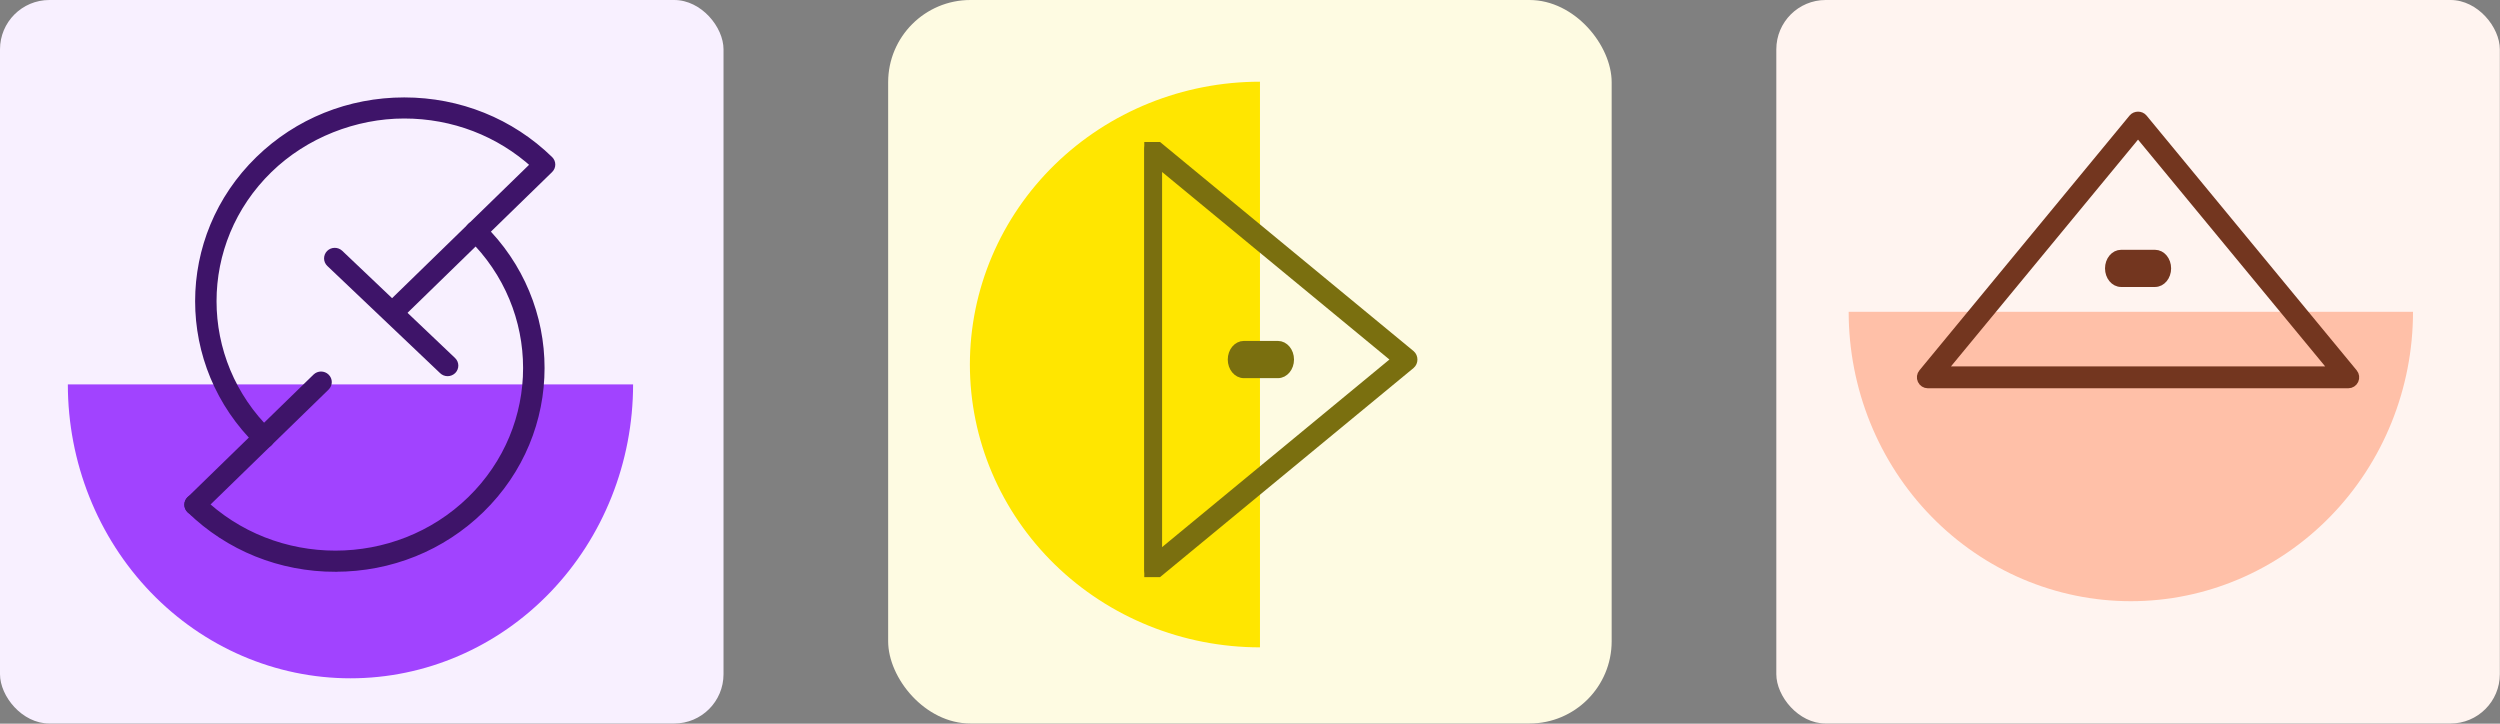
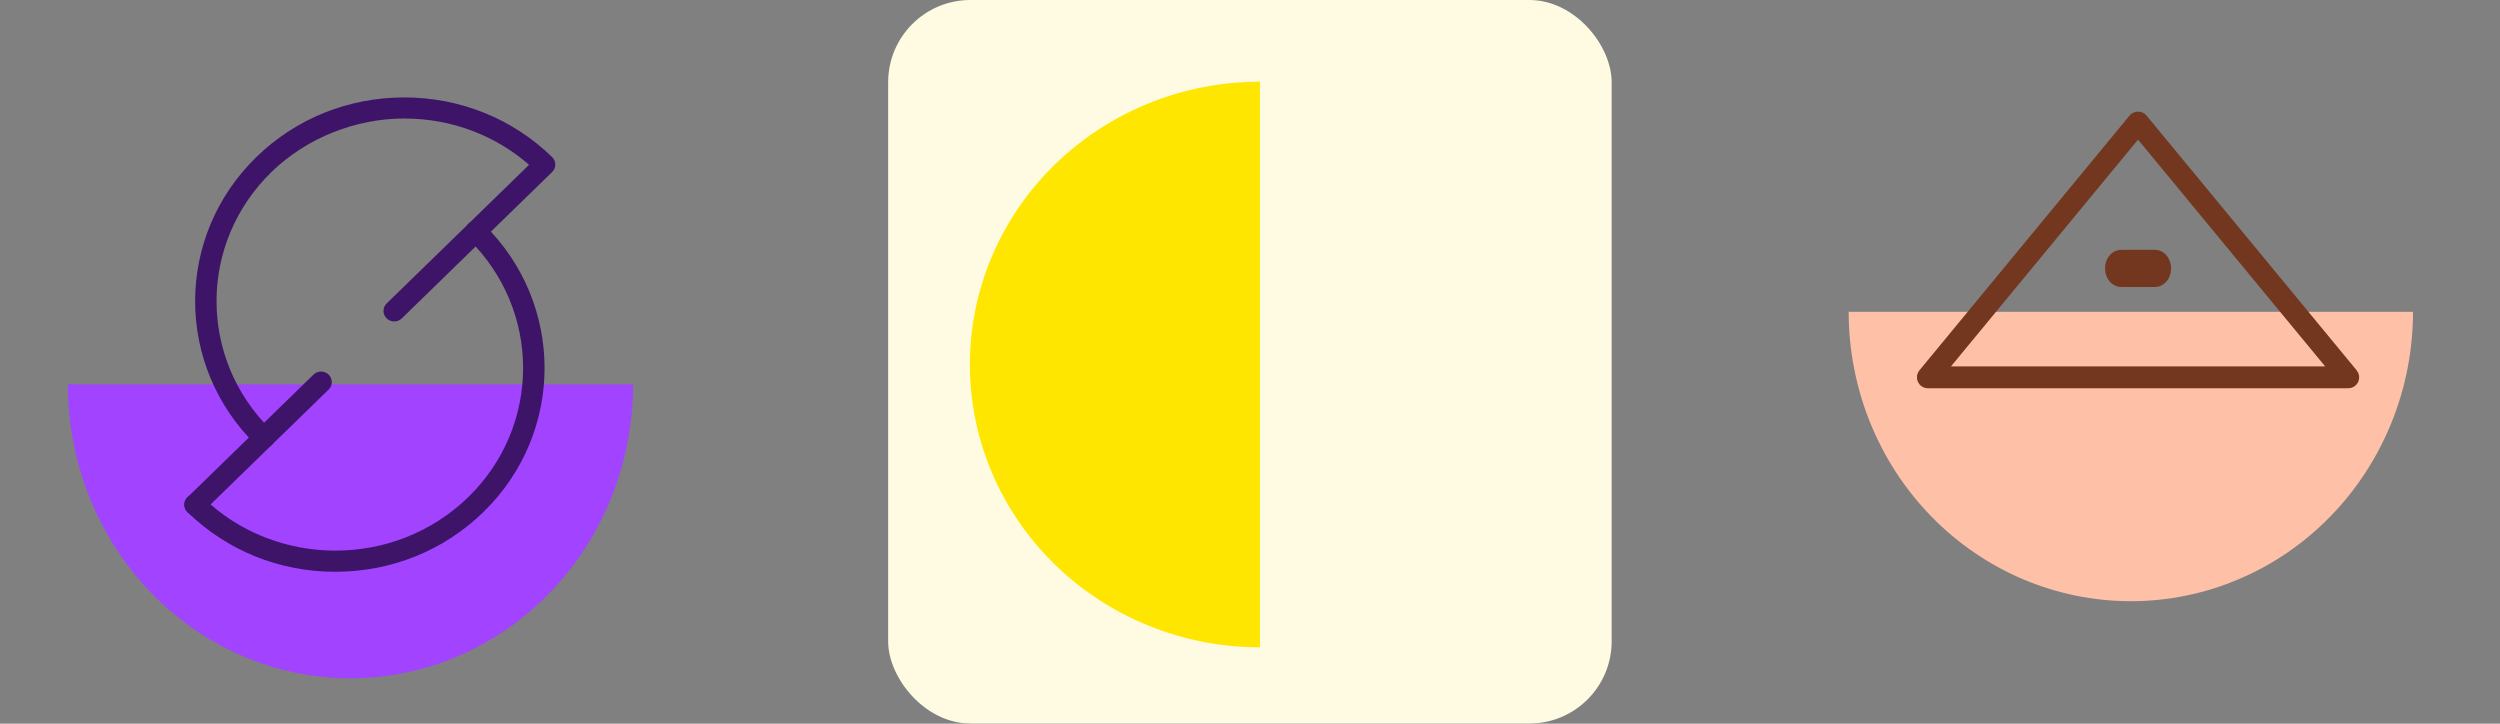
<svg xmlns="http://www.w3.org/2000/svg" width="152" height="44" viewBox="0 0 152 44" fill="none">
  <rect x="0" y="0" width="152" height="44" fill="#808080" stroke="none" />
-   <rect width="43.99" height="43.99" rx="3" fill="#F8F0FF" />
  <path d="M4.125 23.37C4.125 28.11 5.935 32.655 9.158 36.006C12.38 39.358 16.751 41.241 21.309 41.241C25.866 41.241 30.237 39.358 33.459 36.006C36.682 32.655 38.492 28.11 38.492 23.37L4.125 23.37Z" fill="#A143FF" />
  <path d="M20.392 34.516C17.061 34.516 13.929 33.253 11.575 30.961C11.418 30.807 11.418 30.56 11.575 30.407C11.732 30.254 11.986 30.254 12.144 30.407C16.692 34.835 24.095 34.835 28.643 30.407C33.191 25.979 33.191 18.772 28.643 14.344C28.486 14.191 28.486 13.944 28.643 13.79C28.801 13.637 29.055 13.637 29.212 13.79C34.075 18.525 34.075 26.226 29.212 30.957C26.858 33.25 23.726 34.513 20.395 34.513L20.392 34.516Z" fill="#3E1469" stroke="#3E1469" stroke-width="0.5" />
  <path d="M16.043 27.011C15.94 27.011 15.838 26.974 15.761 26.895C10.898 22.164 10.898 14.463 15.761 9.728C18.115 7.436 21.247 6.173 24.577 6.173C27.908 6.173 31.04 7.436 33.394 9.728C33.551 9.882 33.551 10.129 33.394 10.282L24.253 19.181C24.096 19.334 23.842 19.334 23.684 19.181C23.527 19.028 23.527 18.781 23.684 18.628L32.536 10.01C30.368 8.037 27.558 6.955 24.574 6.955C21.59 6.955 18.532 8.137 16.329 10.282C11.778 14.71 11.778 21.914 16.329 26.345C16.486 26.498 16.486 26.745 16.329 26.899C16.252 26.974 16.149 27.014 16.046 27.014L16.043 27.011Z" fill="#3E1469" stroke="#3E1469" stroke-width="0.5" />
  <path d="M11.858 31.081C11.755 31.081 11.652 31.044 11.575 30.965C11.418 30.812 11.418 30.565 11.575 30.412L19.236 22.954C19.393 22.801 19.647 22.801 19.804 22.954C19.962 23.107 19.962 23.354 19.804 23.508L12.14 30.968C12.063 31.044 11.96 31.084 11.858 31.084V31.081Z" fill="#3E1469" stroke="#3E1469" stroke-width="0.5" />
-   <path d="M27.213 22.621C27.111 22.621 27.011 22.584 26.934 22.509L20.073 15.989C19.916 15.839 19.913 15.592 20.067 15.435C20.221 15.282 20.475 15.279 20.635 15.429L27.496 21.949C27.653 22.099 27.657 22.346 27.503 22.503C27.422 22.581 27.319 22.621 27.217 22.621H27.213Z" fill="#3E1469" stroke="#3E1469" stroke-width="0.5" />
  <rect x="54" width="43.989" height="43.989" rx="5" fill="#FEFBE2" />
  <path d="M76.606 4.967C71.928 4.967 67.442 6.779 64.135 10.004C60.827 13.229 58.969 17.602 58.969 22.163C58.969 26.724 60.827 31.098 64.135 34.323C67.442 37.548 71.928 39.359 76.606 39.359L76.606 4.967Z" fill="#FFE600" />
  <g clip-path="url(#clip0_2103_11122)">
-     <path d="M74.898 21.86C74.898 21.373 75.225 20.978 75.628 20.978L77.696 20.978C78.099 20.978 78.426 21.373 78.426 21.86C78.426 22.347 78.099 22.742 77.696 22.742L75.628 22.742C75.225 22.742 74.898 22.347 74.898 21.86Z" fill="#7A6F0F" stroke="#7A6F0F" stroke-width="0.5" />
-     <path d="M69.574 34.675L69.574 9.047C69.574 8.888 69.667 8.742 69.813 8.673C69.959 8.603 70.132 8.626 70.255 8.729L85.788 21.541C85.977 21.7 85.977 22.021 85.788 22.18L70.255 34.993C70.132 35.095 69.959 35.115 69.813 35.049C69.667 34.979 69.574 34.834 69.574 34.675V34.675ZM70.405 9.927L70.405 33.794L84.87 21.859L70.405 9.927Z" fill="#7A6F0F" stroke="#7A6F0F" stroke-width="0.5" />
-   </g>
-   <rect x="108" width="43.99" height="43.99" rx="3" fill="#FFF4F0" />
+     </g>
  <path d="M112.399 18.957C112.399 23.624 114.206 28.1 117.424 31.399C120.641 34.699 125.005 36.553 129.555 36.553C134.105 36.553 138.469 34.699 141.686 31.399C144.903 28.1 146.711 23.624 146.711 18.957L112.399 18.957Z" fill="#FFC0A8" />
  <path d="M128.235 16.318C128.235 15.832 128.561 15.438 128.963 15.438L131.026 15.438C131.428 15.438 131.754 15.832 131.754 16.318C131.754 16.803 131.428 17.198 131.026 17.198L128.963 17.198C128.561 17.198 128.235 16.803 128.235 16.318Z" fill="#73361F" stroke="#73361F" stroke-width="0.5" />
  <path d="M142.778 23.357L117.21 23.357C117.051 23.357 116.906 23.264 116.837 23.118C116.767 22.972 116.79 22.799 116.893 22.677L129.675 7.18C129.834 6.991 130.154 6.991 130.313 7.18L143.095 22.677C143.198 22.799 143.217 22.972 143.151 23.118C143.082 23.264 142.937 23.357 142.778 23.357V23.357ZM118.088 22.527L141.9 22.527L129.992 8.096L118.088 22.527Z" fill="#73361F" stroke="#73361F" stroke-width="0.5" />
  <defs>
    <clipPath id="clip0_2103_11122">
      <rect width="26.456" height="22.928" fill="white" transform="translate(92.5 8.633) rotate(90)" />
    </clipPath>
  </defs>
</svg>